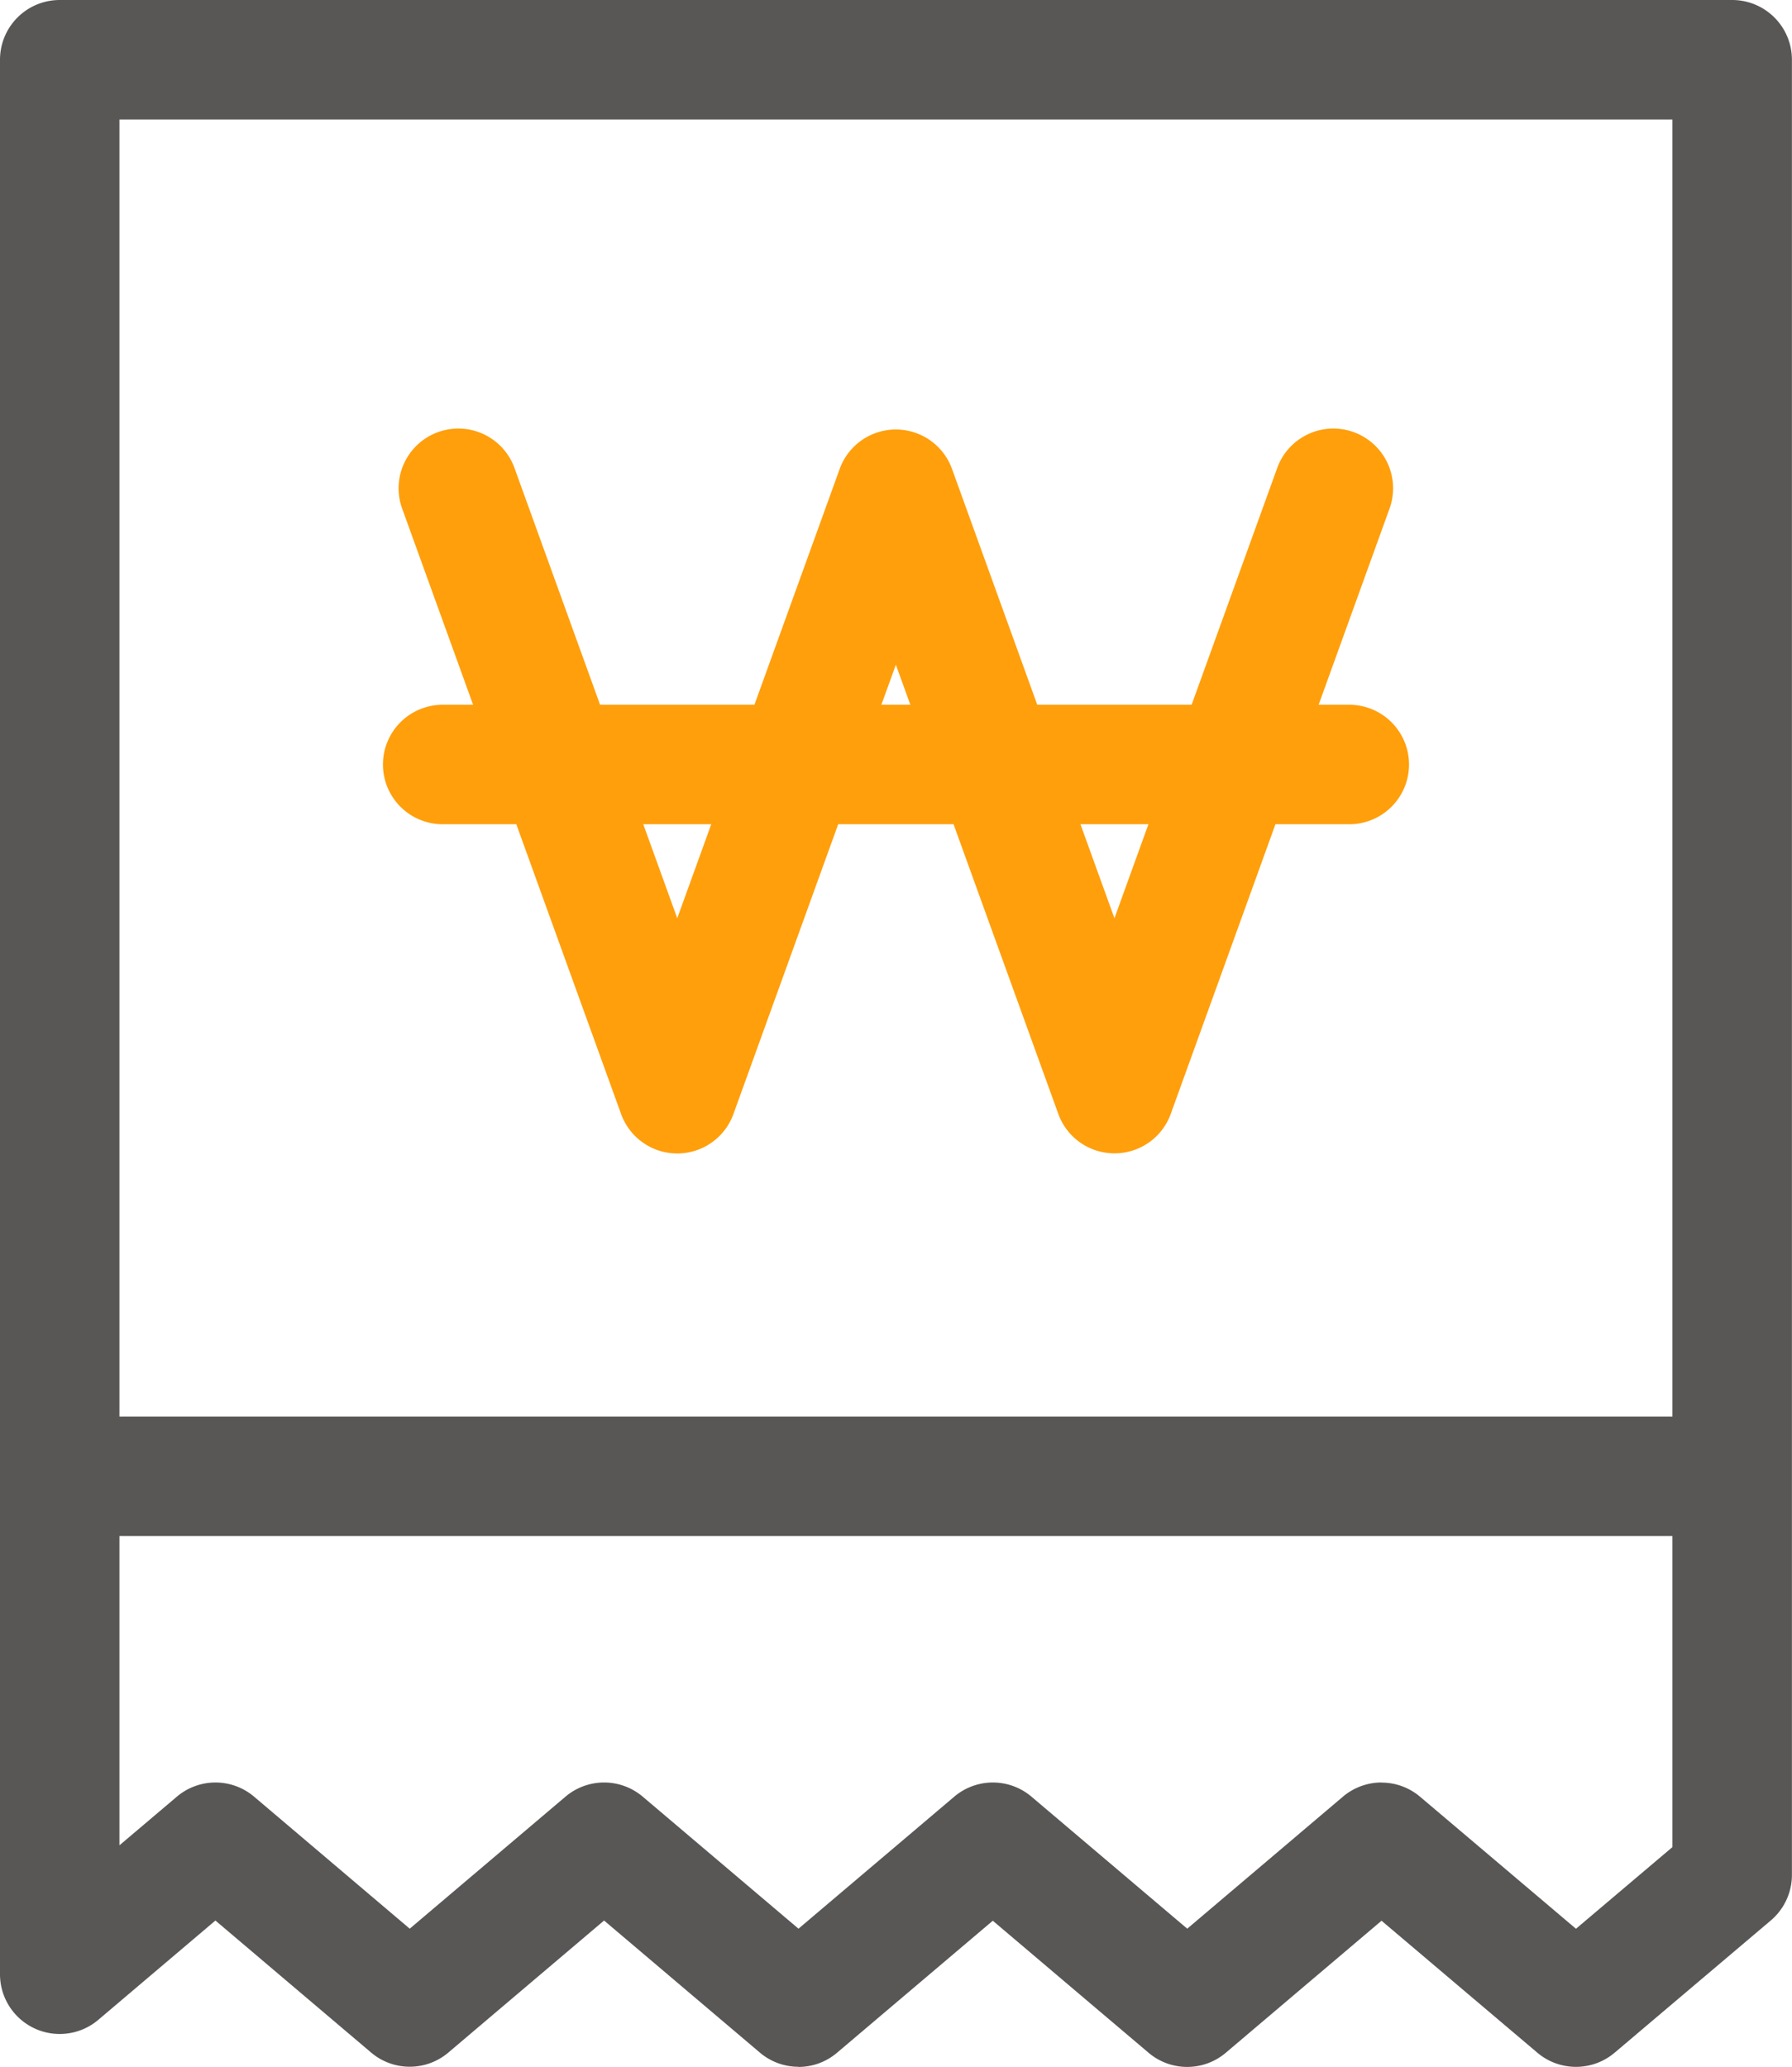
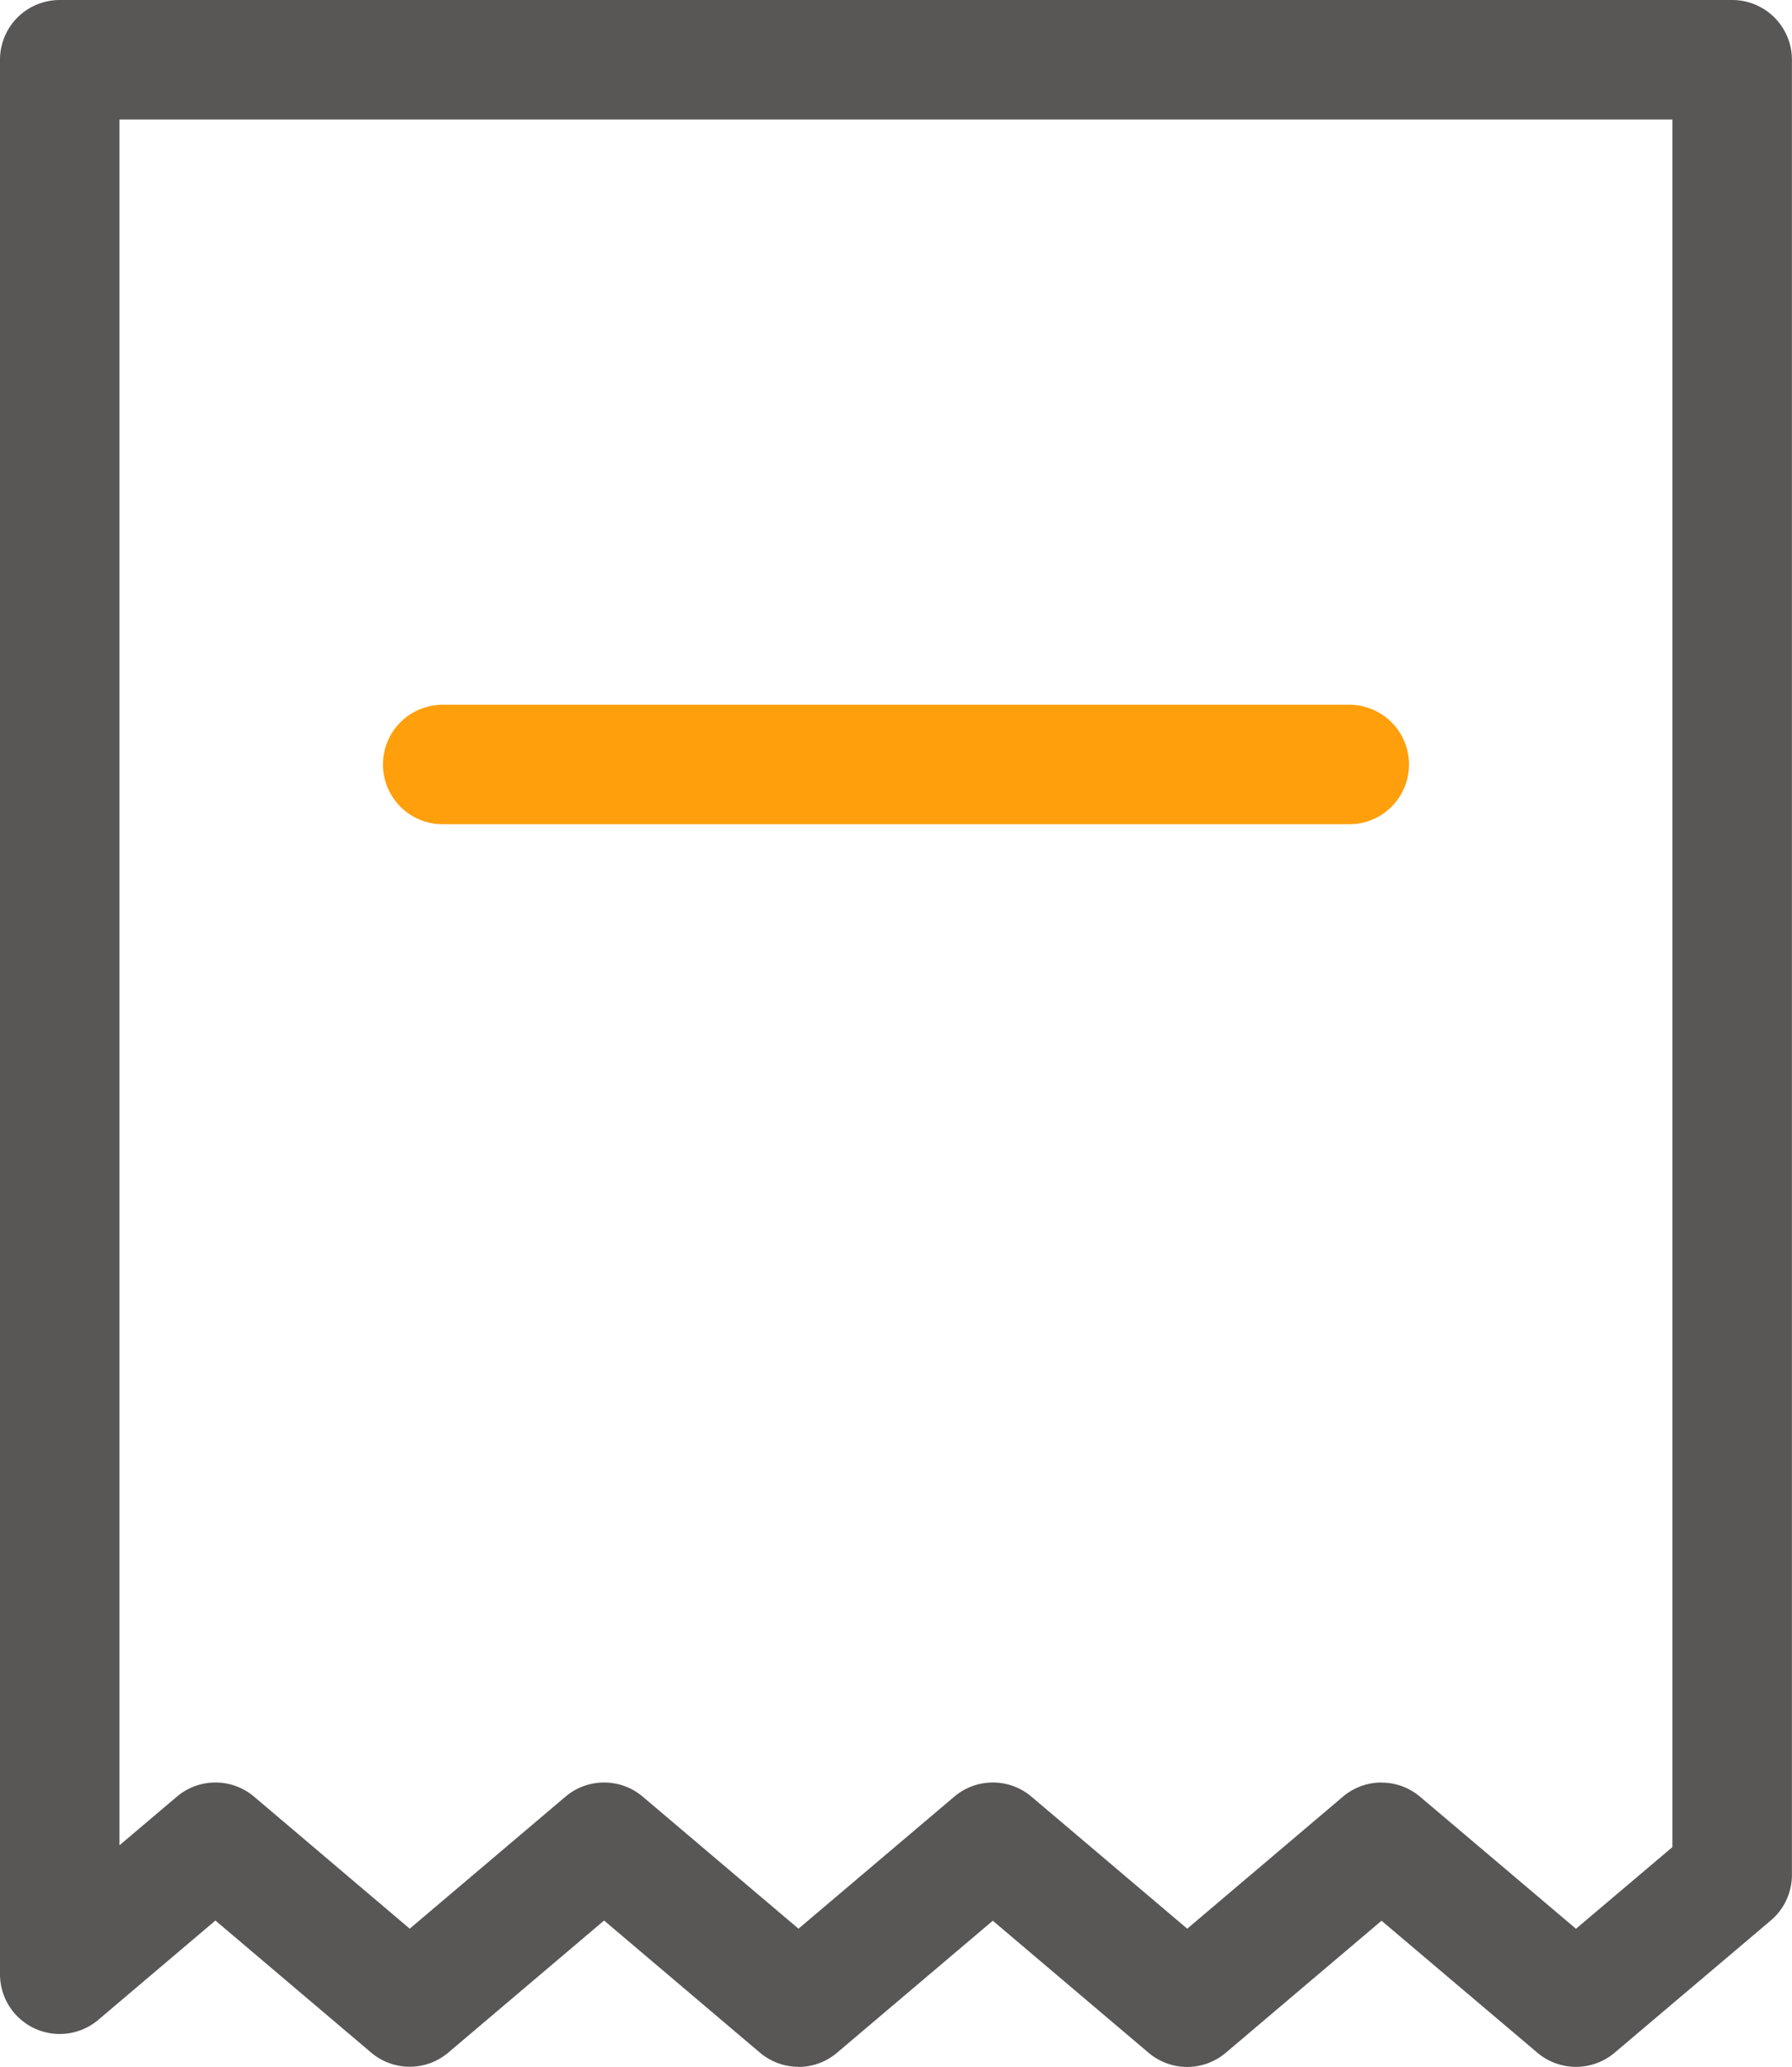
<svg xmlns="http://www.w3.org/2000/svg" id="Features_reason_1_icon" data-name="Features reason 1 icon" width="70.603" height="81.41" viewBox="0 0 70.603 81.41">
  <defs>
    <clipPath id="clip-path">
      <rect id="사각형_200" data-name="사각형 200" width="70.603" height="81.41" fill="none" />
    </clipPath>
  </defs>
  <g id="그룹_275" data-name="그룹 275" clip-path="url(#clip-path)">
-     <path id="패스_587" data-name="패스 587" d="M51,53.06h0a2.351,2.351,0,0,1-2.213-1.553l-6.4-17.694-6.4,17.7a2.353,2.353,0,0,1-4.425,0L22.949,27.7a2.353,2.353,0,1,1,4.425-1.6l6.4,17.7,6.4-17.7a2.353,2.353,0,0,1,4.425,0l6.4,17.7,6.4-17.7a2.353,2.353,0,1,1,4.425,1.6L53.217,51.508A2.352,2.352,0,0,1,51,53.06" transform="translate(-7.091 -7.63)" fill="#ff9f0c" />
    <path id="패스_588" data-name="패스 588" d="M59.968,44.991H24.248a2.353,2.353,0,0,1,0-4.706h35.72a2.353,2.353,0,1,1,0,4.706" transform="translate(-6.807 -12.524)" fill="#ff9f0c" />
-     <path id="패스_589" data-name="패스 589" d="M4.993,85.68a2.353,2.353,0,1,1,0-4.706H67.25a2.353,2.353,0,0,1,0,4.706" transform="translate(-0.821 -25.174)" fill="#595656" />
    <path id="패스_590" data-name="패스 590" d="M31.46,81.411a2.35,2.35,0,0,1-1.522-.559L23.8,75.65l-6.135,5.2a2.352,2.352,0,0,1-3.044,0l-6.134-5.2L3.874,79.561A2.353,2.353,0,0,1,0,77.767V2.354A2.353,2.353,0,0,1,2.353,0h65.9A2.353,2.353,0,0,1,70.6,2.354V73.848a2.352,2.352,0,0,1-.833,1.8l-6.154,5.21a2.357,2.357,0,0,1-3.041,0l-6.141-5.2-6.135,5.2a2.352,2.352,0,0,1-3.044,0l-6.137-5.2-6.137,5.2a2.35,2.35,0,0,1-1.522.559m22.973-11.2a2.349,2.349,0,0,1,1.521.557l6.142,5.2,3.8-3.217V4.707H4.706v67.98l2.262-1.916a2.353,2.353,0,0,1,3.043,0l6.132,5.2,6.136-5.2a2.354,2.354,0,0,1,3.044,0l6.137,5.2,6.137-5.2a2.352,2.352,0,0,1,3.042,0l6.137,5.2,6.134-5.2a2.351,2.351,0,0,1,1.522-.558" transform="translate(0 0)" fill="#595656" />
  </g>
</svg>